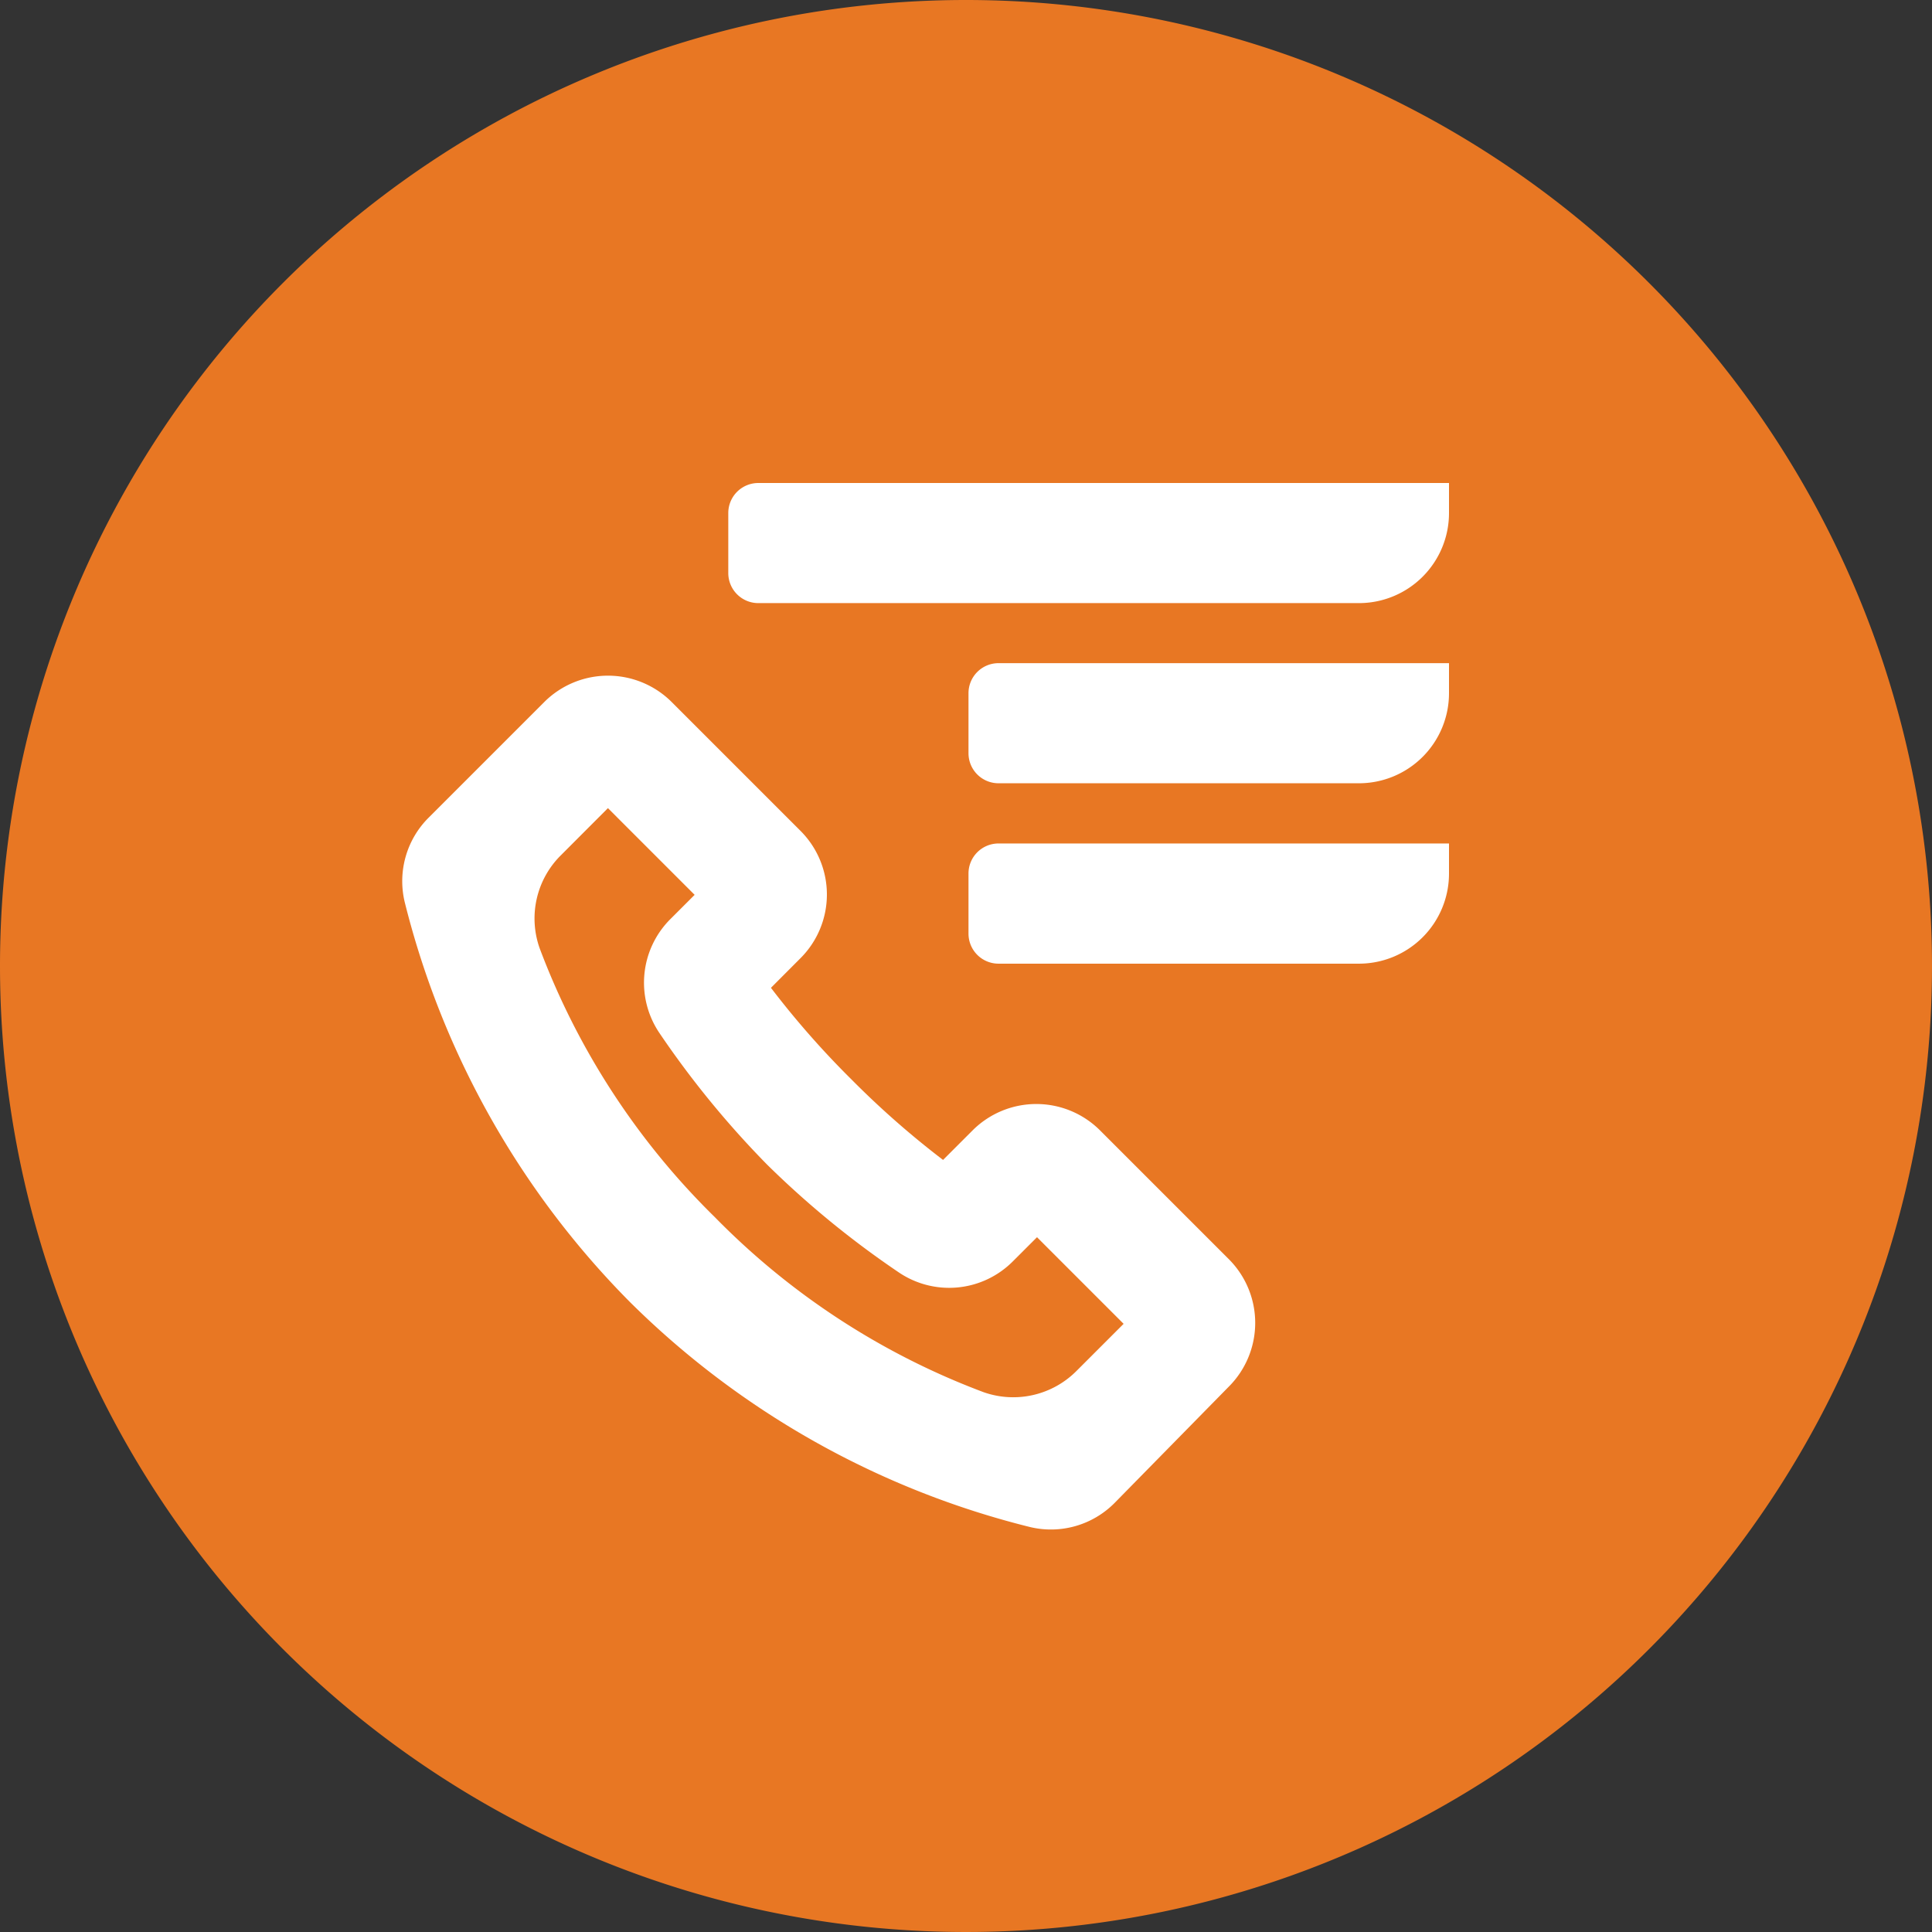
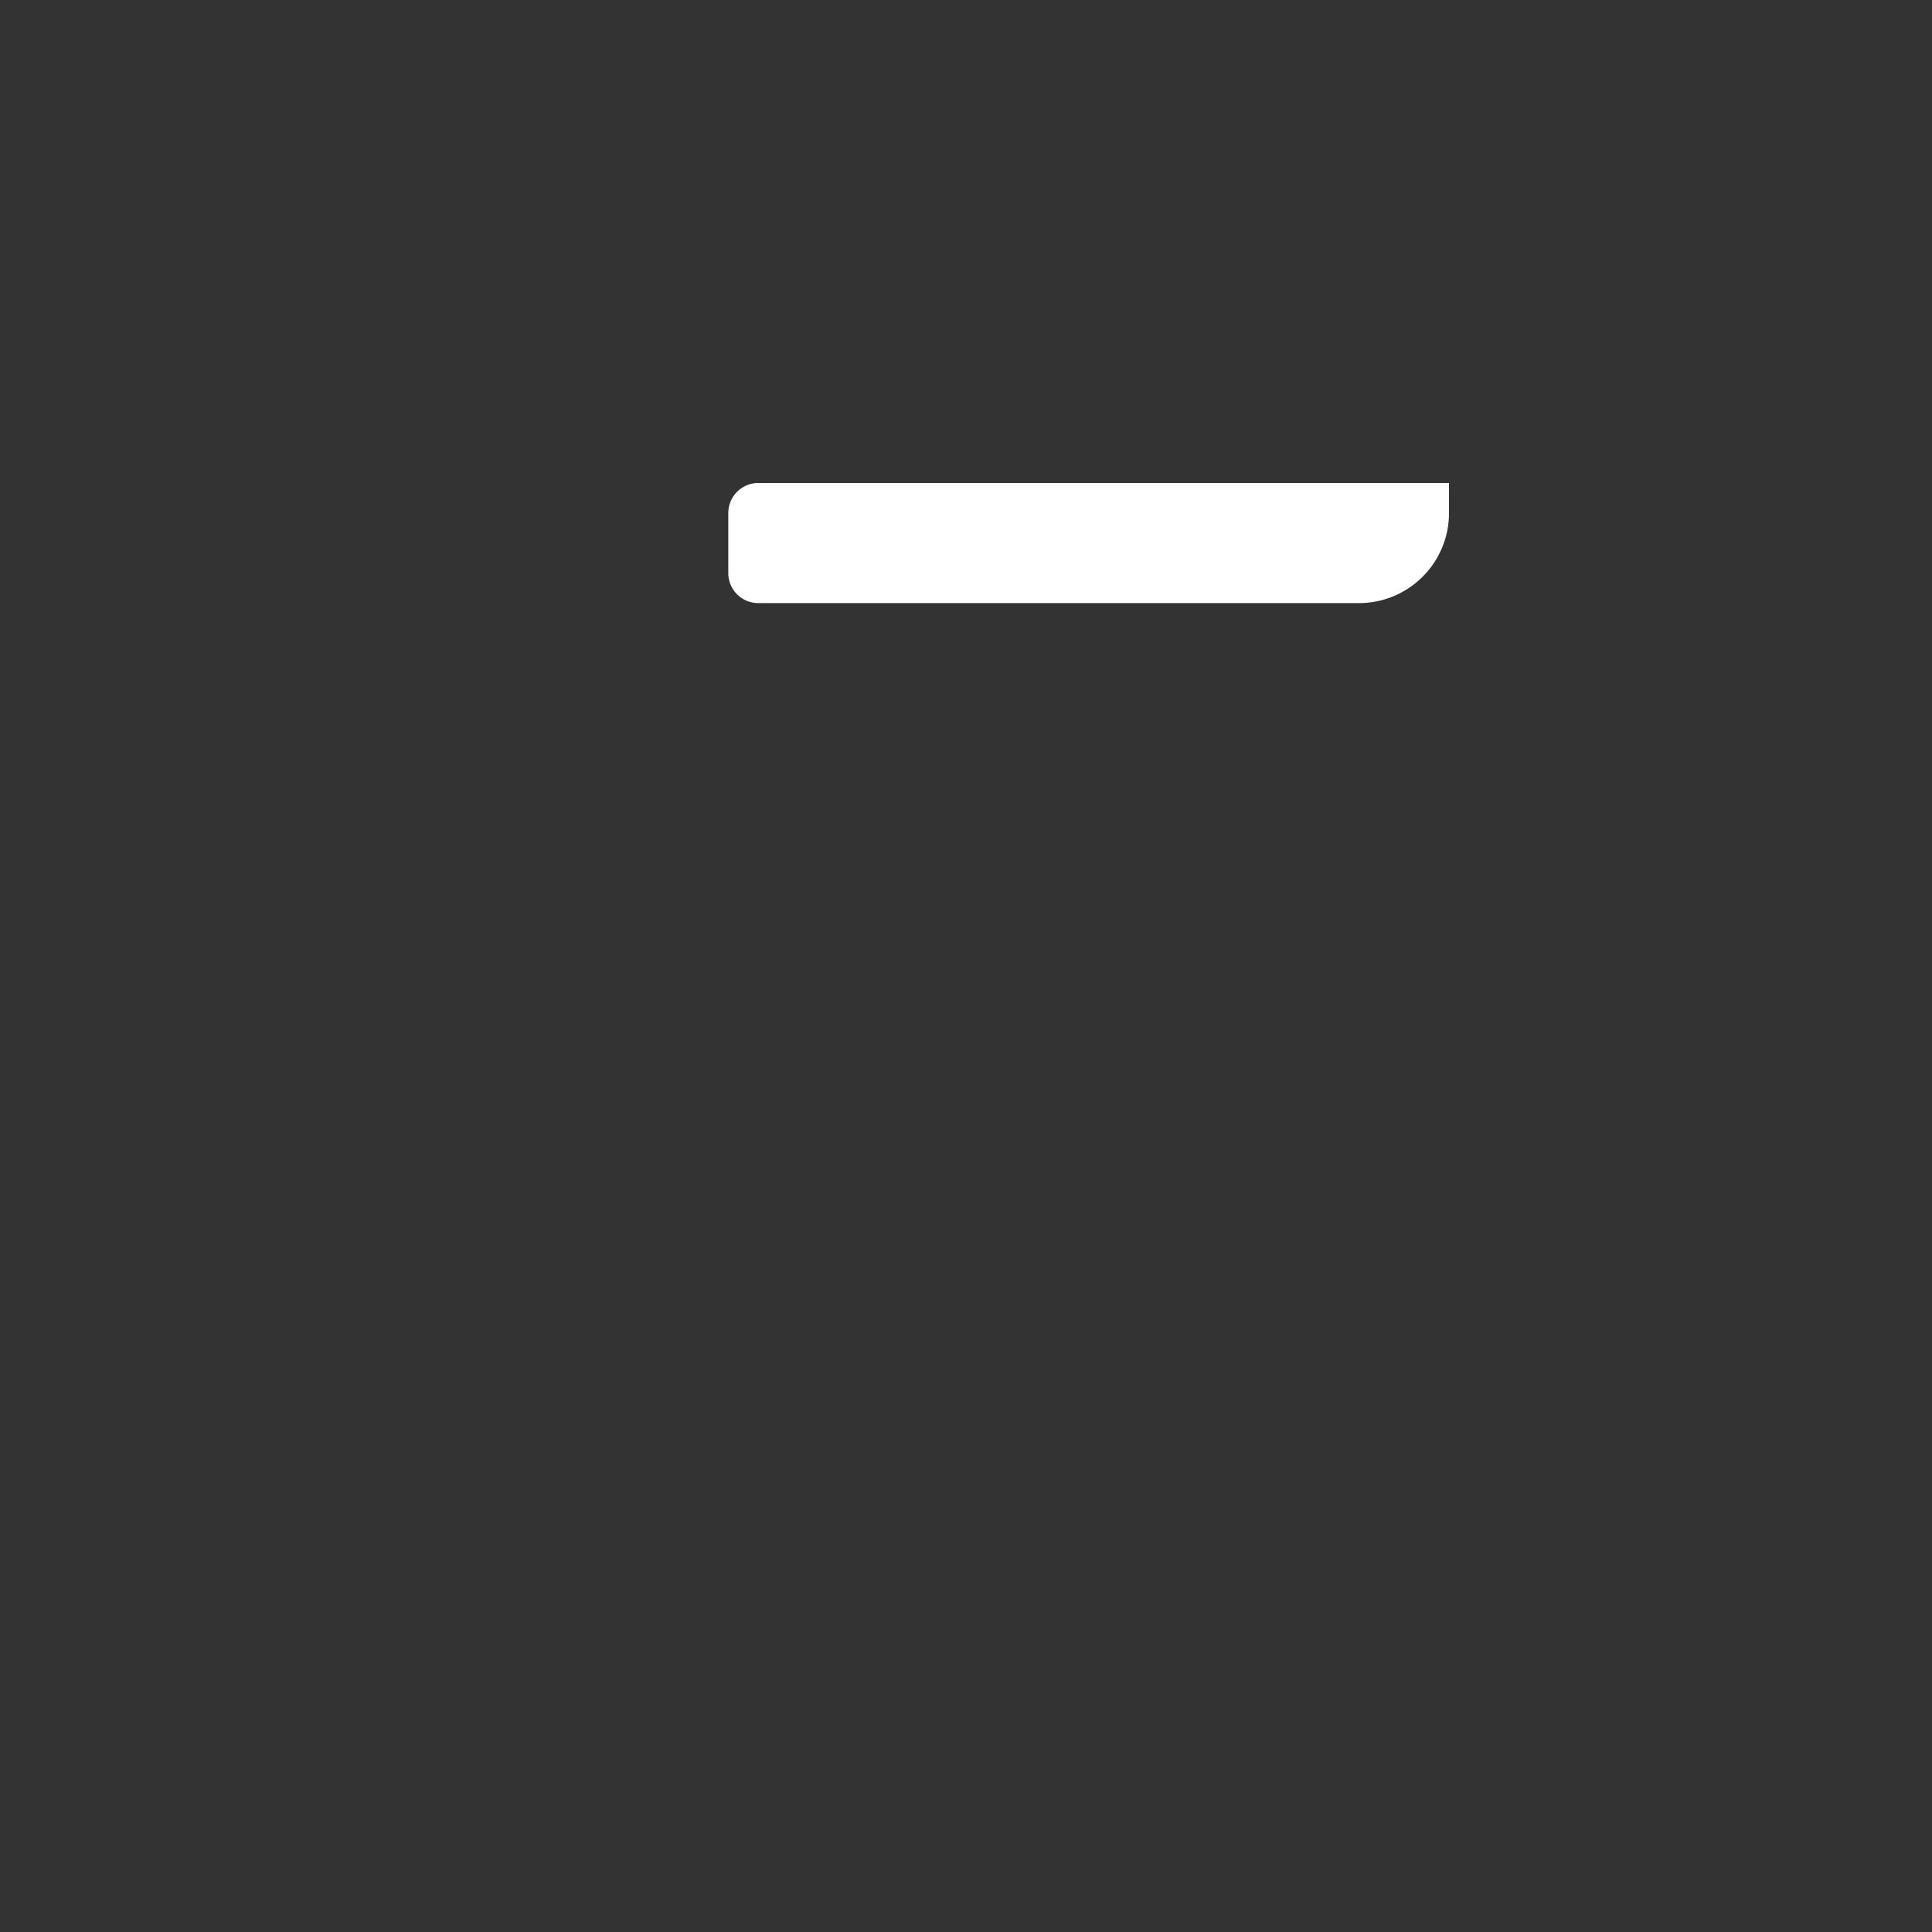
<svg xmlns="http://www.w3.org/2000/svg" width="24" height="24" viewBox="0 0 24 24">
  <rect x="0" y="0" width="24" height="24" fill="#333333" stroke="none" />
  <g id="Group_359" data-name="Group 359" transform="translate(-1178.5 -57)">
-     <path id="Path_343" data-name="Path 343" d="M12,0A12,12,0,1,1,0,12,12,12,0,0,1,12,0Z" transform="translate(1178.5 57)" fill="#e87723" />
    <g id="Group_228" data-name="Group 228" transform="translate(413.77 82.151)">
-       <path id="Path_344" data-name="Path 344" d="M776.761-14.3v.747a.373.373,0,0,0,.373.373h4.477a1.119,1.119,0,0,0,1.119-1.12v-.373h-5.6A.373.373,0,0,0,776.761-14.3Z" fill="#fff" />
      <path id="Path_345" data-name="Path 345" d="M774.15-19.151a.373.373,0,0,0-.373.373v.746a.373.373,0,0,0,.373.373h7.461a1.119,1.119,0,0,0,1.119-1.119v-.373Z" fill="#fff" />
-       <path id="Path_346" data-name="Path 346" d="M776.761-16.54v.746a.373.373,0,0,0,.373.373h4.477a1.119,1.119,0,0,0,1.119-1.119v-.373h-5.6A.373.373,0,0,0,776.761-16.54Z" fill="#fff" />
      <g id="Group_227" data-name="Group 227">
-         <path id="Path_347" data-name="Path 347" d="M778.576-6.481a1.113,1.113,0,0,1-1.048.3,10.715,10.715,0,0,1-4.971-2.794,10.735,10.735,0,0,1-2.8-4.972,1.114,1.114,0,0,1,.3-1.049l1.434-1.434a1.12,1.12,0,0,1,1.583,0l1.6,1.6a1.118,1.118,0,0,1,0,1.582l-.367.368a10.966,10.966,0,0,0,1,1.138,10.987,10.987,0,0,0,1.138,1l.367-.367a1.12,1.12,0,0,1,1.583,0l1.6,1.6a1.12,1.12,0,0,1,0,1.583ZM771.7-14.529a1.105,1.105,0,0,0-.266,1.158,9.211,9.211,0,0,0,2.176,3.34,9.188,9.188,0,0,0,3.338,2.174,1.108,1.108,0,0,0,1.157-.266l.583-.583-1.076-1.076-.3.3a1.116,1.116,0,0,1-1.417.137,11.511,11.511,0,0,1-1.635-1.338,11.619,11.619,0,0,1-1.338-1.635,1.116,1.116,0,0,1,.137-1.417l.3-.3-1.077-1.077Z" fill="#fff" />
-       </g>
+         </g>
    </g>
  </g>
</svg>